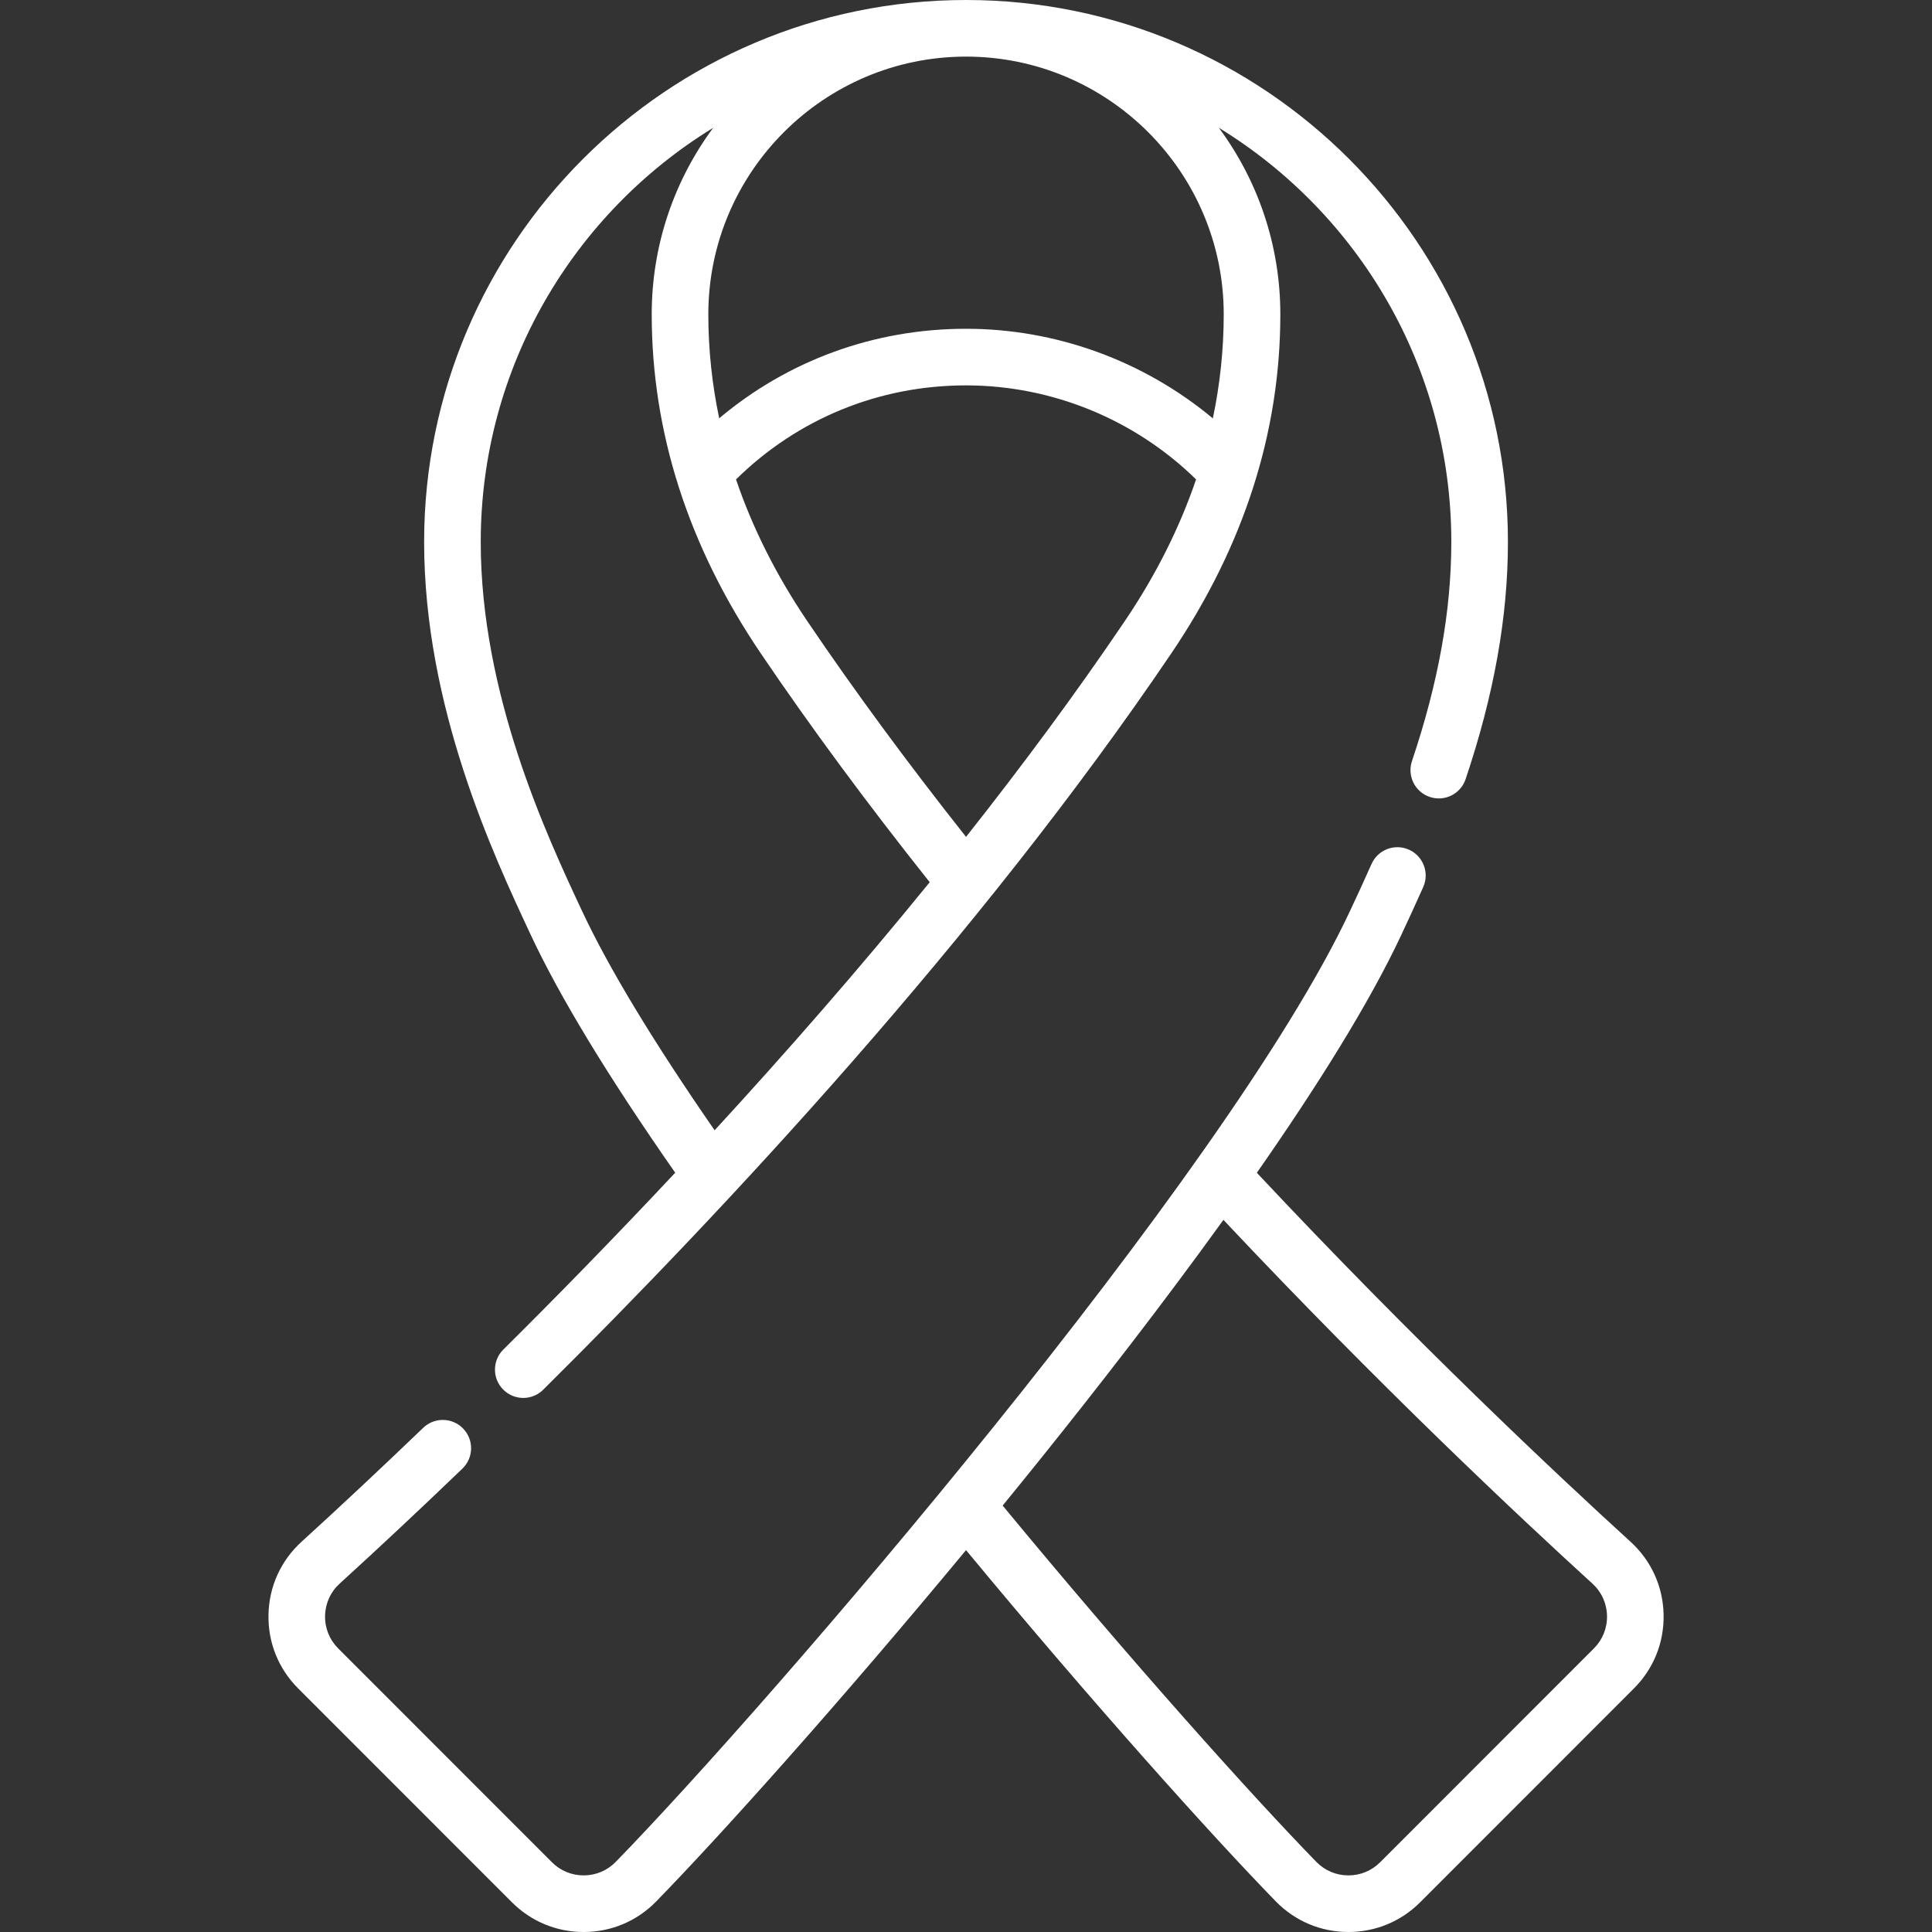
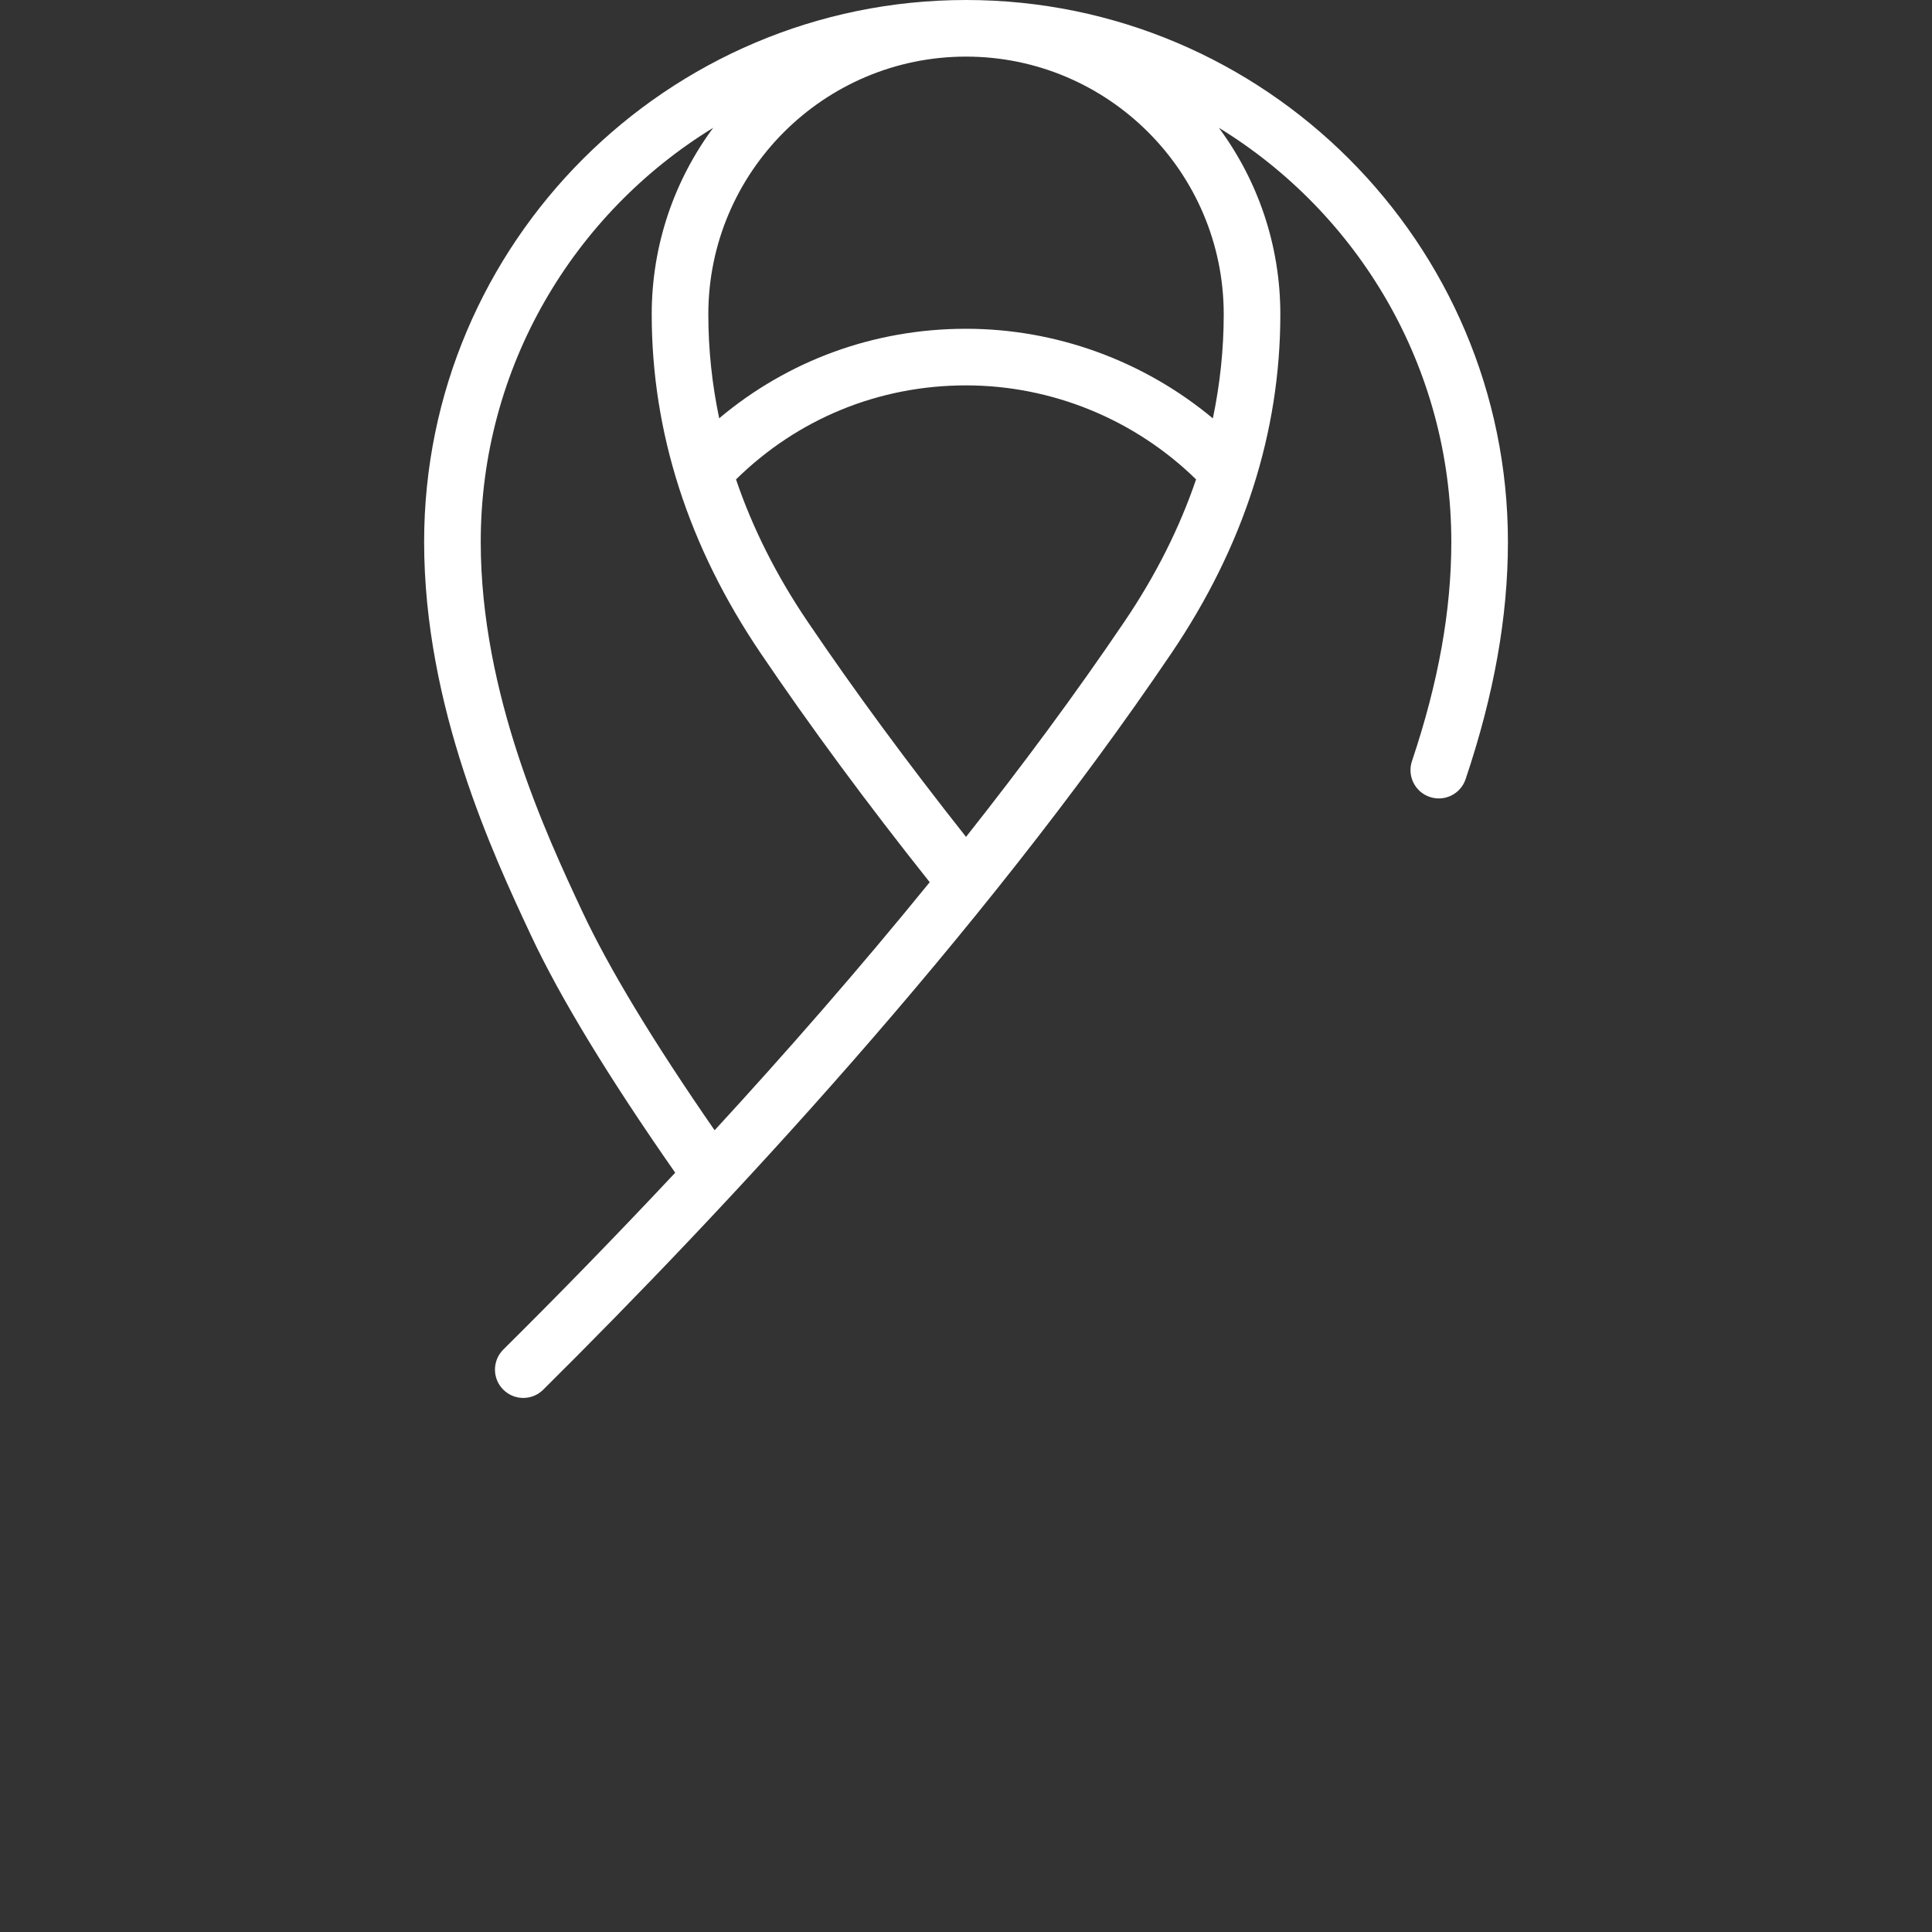
<svg xmlns="http://www.w3.org/2000/svg" fill="none" viewBox="0 0 70 70" height="70" width="70">
  <rect x="0" y="0" width="70" height="70" fill="#333333" stroke="none" />
  <g clip-path="url(#clip0_688_887)">
    <path fill="white" d="M24.464 42.49C22.242 44.862 20.125 47.024 18.237 48.896C17.835 49.295 17.832 49.944 18.231 50.346C18.432 50.548 18.696 50.65 18.959 50.65C19.221 50.65 19.482 50.55 19.681 50.352C26.216 43.869 35.47 33.976 42.448 23.659C45.063 19.792 46.389 15.664 46.389 11.388C46.389 8.86 45.561 6.522 44.163 4.631C49.21 7.724 52.584 13.293 52.584 19.634C52.584 22.122 52.118 24.72 51.158 27.577C50.978 28.114 51.267 28.695 51.804 28.875C52.341 29.056 52.922 28.767 53.102 28.23C54.134 25.159 54.635 22.347 54.635 19.634C54.635 8.808 45.827 0 35.001 0C24.175 0 15.367 8.808 15.367 19.634C15.367 25.614 17.879 30.984 19.229 33.87C20.282 36.123 22.044 39.023 24.464 42.49ZM40.749 22.51C38.958 25.158 37.012 27.779 35.001 30.322C32.88 27.64 30.948 25.016 29.253 22.51C28.125 20.843 27.264 19.125 26.667 17.37C28.904 15.17 31.846 13.963 35.001 13.963C38.114 13.963 41.119 15.198 43.336 17.37C42.738 19.125 41.877 20.843 40.749 22.51ZM35.001 2.051C40.15 2.051 44.338 6.239 44.338 11.388C44.338 12.659 44.204 13.917 43.944 15.159C41.449 13.079 38.277 11.912 35.001 11.912C31.679 11.912 28.559 13.054 26.058 15.155C25.797 13.914 25.664 12.657 25.664 11.388C25.664 6.239 29.853 2.051 35.001 2.051ZM25.84 4.631C24.441 6.522 23.613 8.86 23.613 11.388C23.613 15.664 24.939 19.792 27.555 23.659C29.356 26.322 31.418 29.113 33.685 31.964C31.104 35.141 28.448 38.172 25.892 40.952C23.67 37.743 22.054 35.071 21.086 33.001C19.804 30.26 17.418 25.158 17.418 19.634C17.418 13.293 20.792 7.725 25.84 4.631Z" />
-     <path fill="white" d="M59.076 55.859C56.452 53.468 51.273 48.613 45.538 42.492C47.704 39.388 49.611 36.356 50.774 33.869C51.007 33.371 51.28 32.785 51.567 32.137C51.797 31.619 51.563 31.013 51.046 30.784C50.528 30.554 49.922 30.788 49.693 31.305C49.413 31.936 49.145 32.511 48.916 33.001C44.461 42.526 27.865 61.757 22.31 67.459C22.004 67.772 21.595 67.946 21.158 67.949C20.715 67.951 20.307 67.783 19.997 67.472L12.252 59.724C11.936 59.407 11.767 58.986 11.778 58.539C11.788 58.091 11.977 57.677 12.309 57.375C13.74 56.071 15.236 54.67 16.754 53.211C17.162 52.819 17.175 52.17 16.783 51.762C16.39 51.353 15.741 51.34 15.333 51.733C13.828 53.178 12.346 54.567 10.927 55.859C10.177 56.542 9.751 57.477 9.728 58.491C9.704 59.504 10.085 60.457 10.802 61.174L18.547 68.922C19.242 69.618 20.164 70 21.147 70H21.171C22.161 69.994 23.087 69.6 23.778 68.89C26.166 66.44 30.451 61.66 35.001 56.164C39.594 61.711 43.898 66.502 46.224 68.89C46.916 69.599 47.842 69.994 48.832 70H48.856C49.838 70 50.761 69.618 51.456 68.922L59.201 61.174C59.917 60.457 60.299 59.504 60.275 58.491C60.252 57.477 59.826 56.542 59.076 55.859ZM57.751 59.724L50.006 67.472C49.698 67.78 49.29 67.949 48.856 67.949C48.852 67.949 48.849 67.949 48.845 67.949C48.408 67.947 47.999 67.772 47.693 67.459C45.353 65.057 40.978 60.182 36.328 54.55C36.795 53.978 37.264 53.4 37.732 52.818C39.793 50.251 42.141 47.231 44.327 44.198C49.996 50.227 55.092 55.004 57.694 57.375C58.026 57.677 58.215 58.091 58.225 58.539C58.236 58.986 58.067 59.407 57.751 59.724Z" />
  </g>
  <defs>
    <clipPath id="clip0_688_887">
      <rect fill="white" height="70" width="70" />
    </clipPath>
  </defs>
</svg>